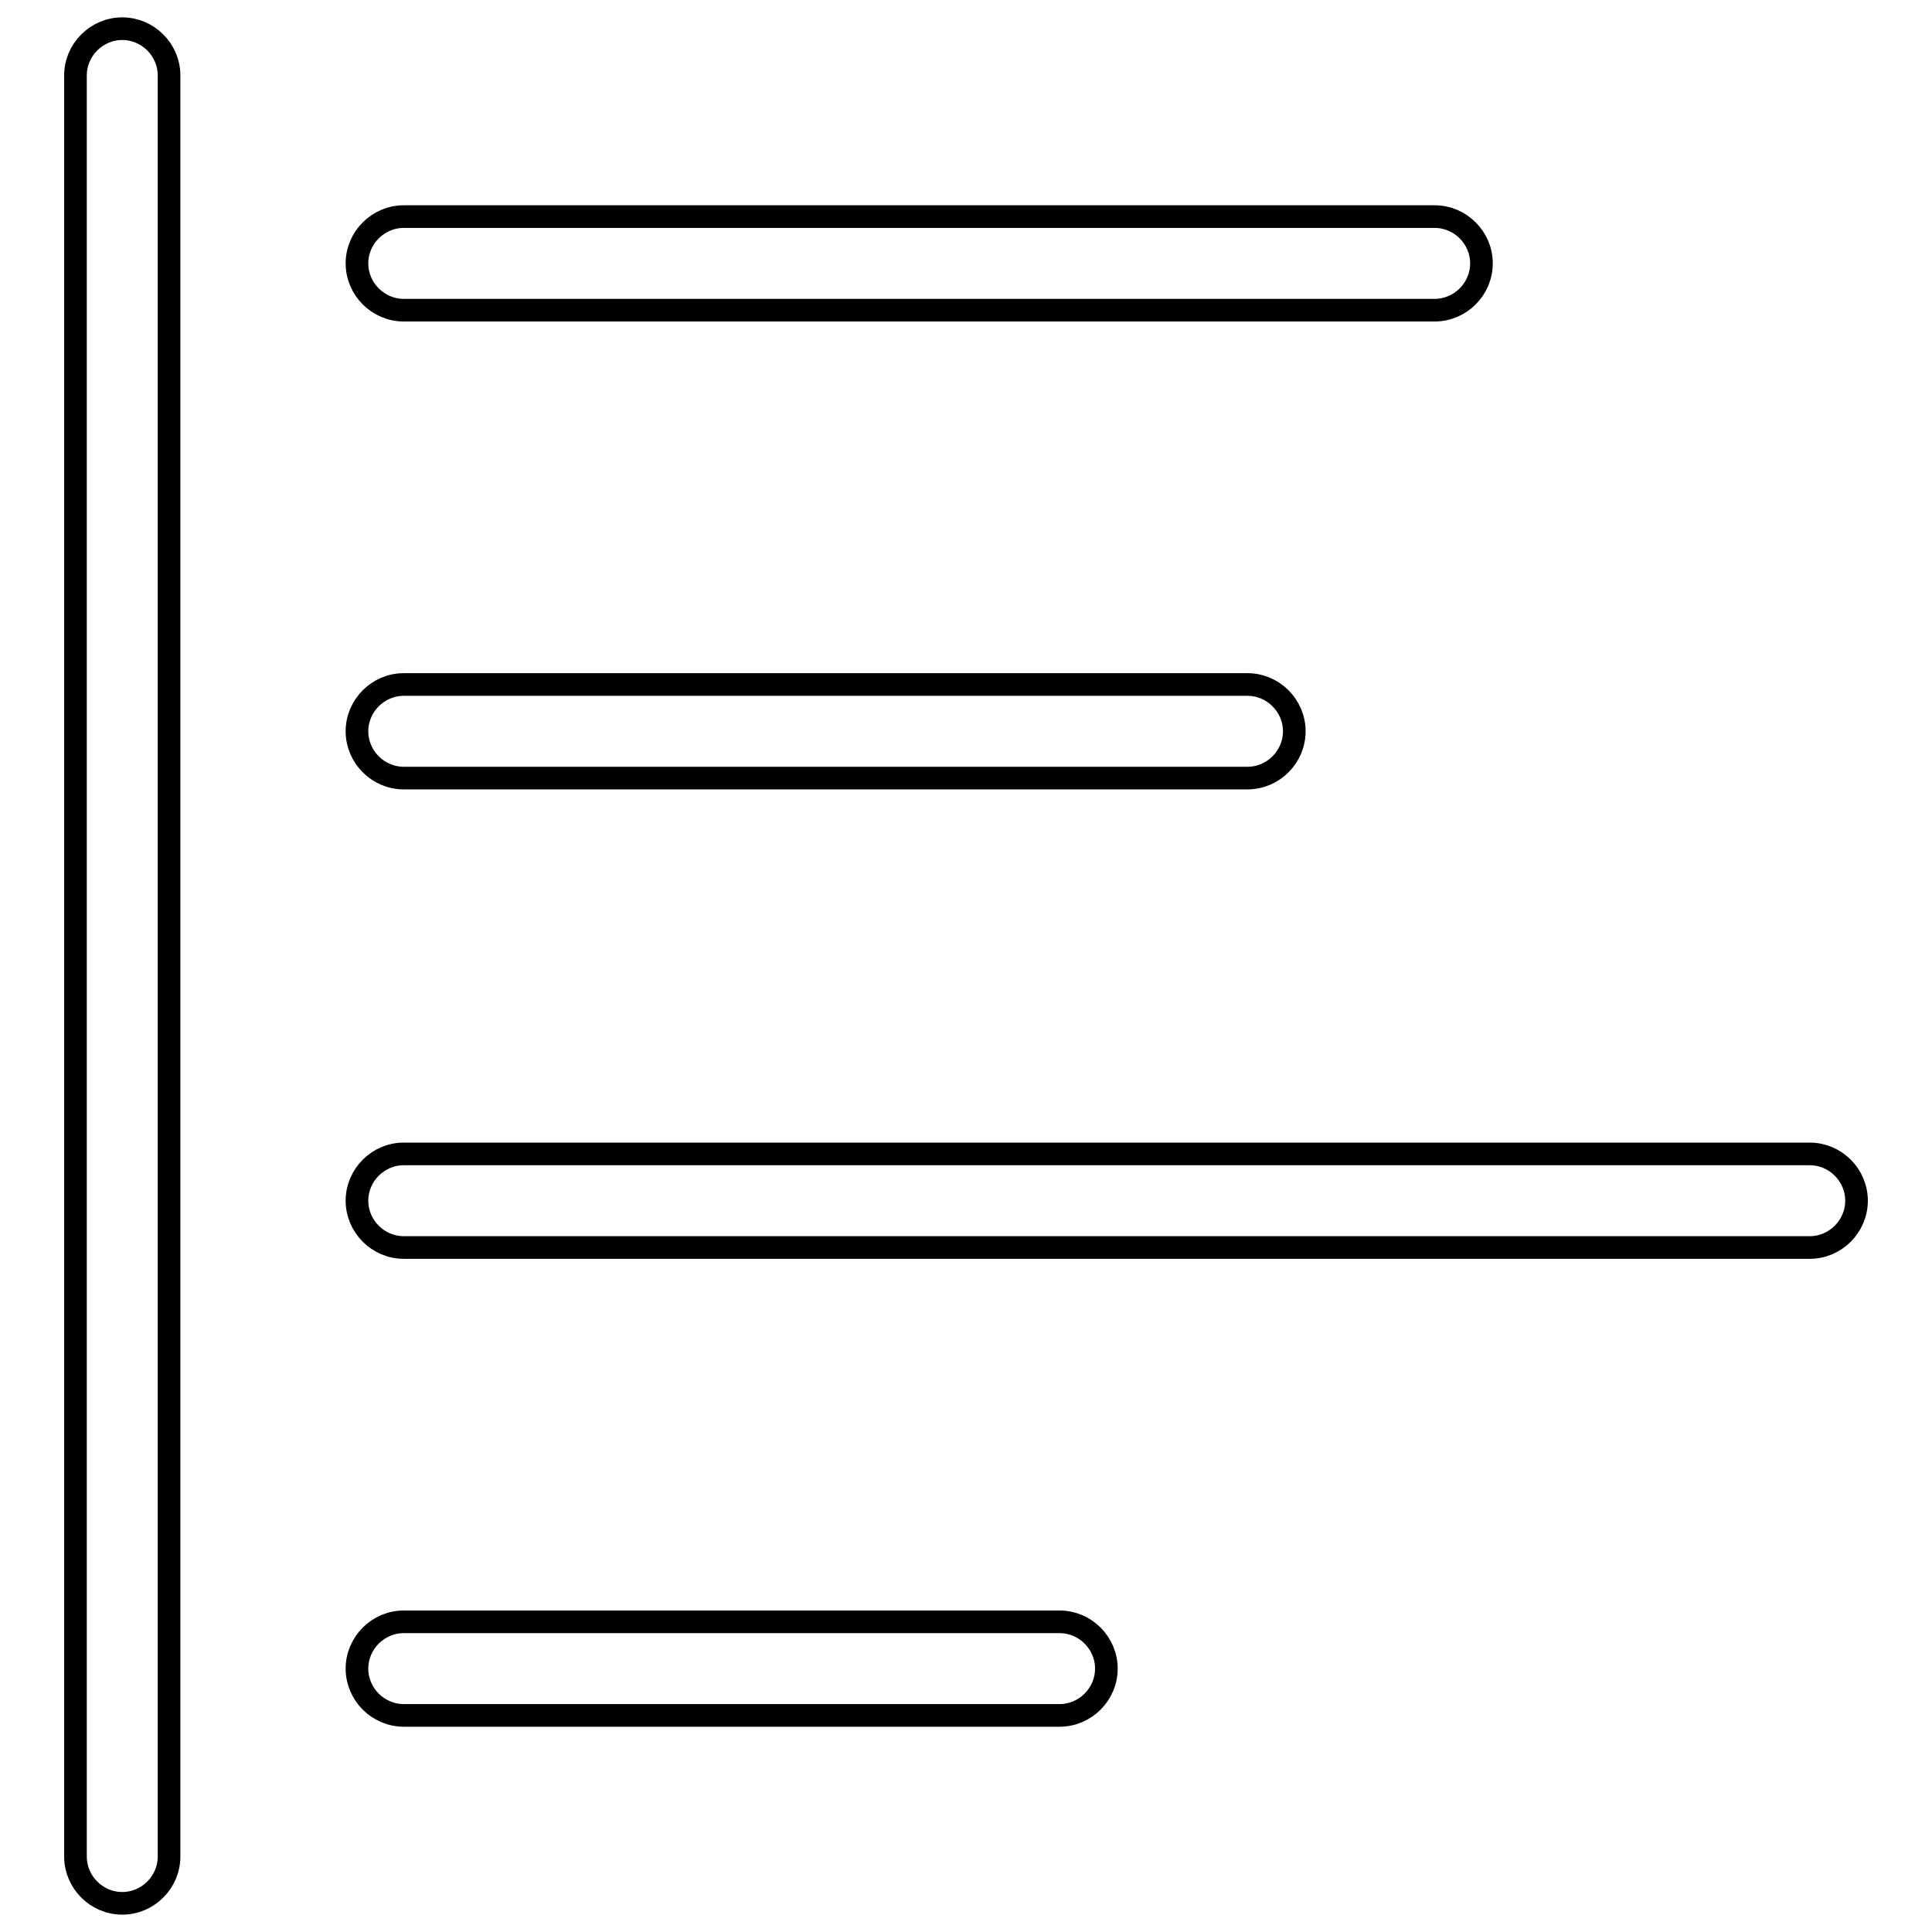
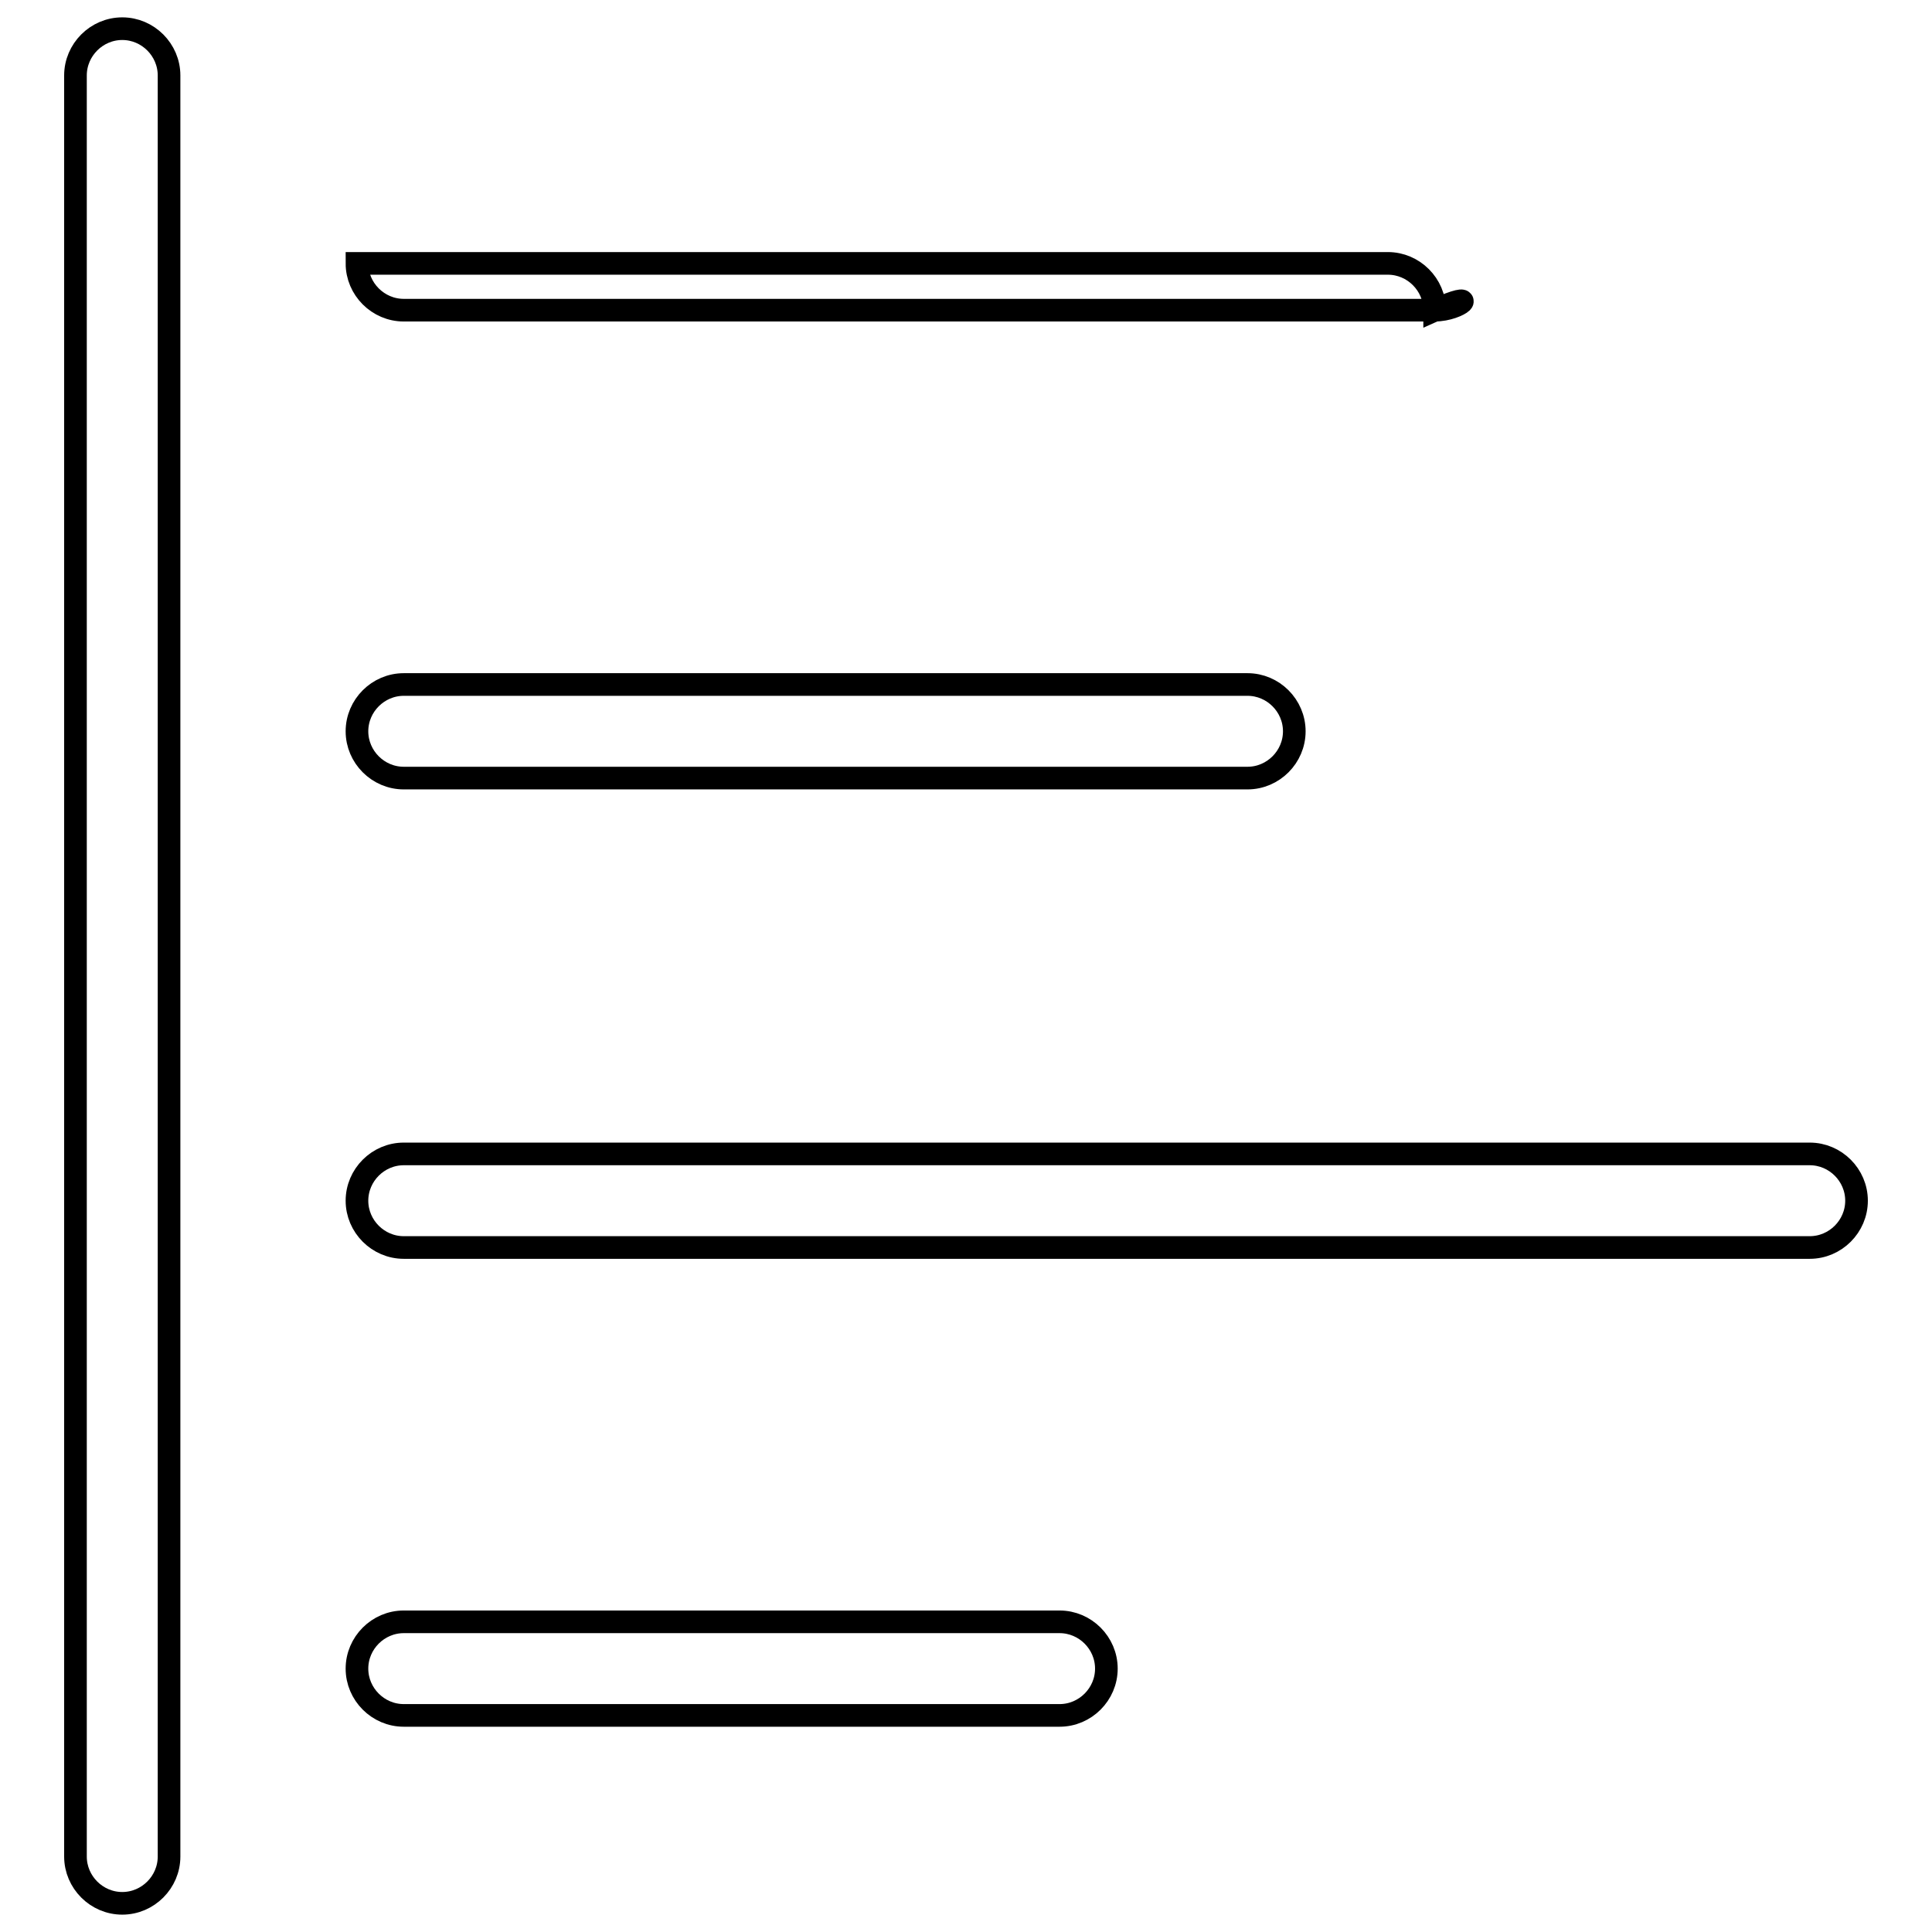
<svg xmlns="http://www.w3.org/2000/svg" version="1.1" x="0px" y="0px" viewBox="0 0 256 256" enable-background="new 0 0 256 256" xml:space="preserve">
  <g>
    <g>
-       <path stroke-width="3" fill-opacity="0" stroke="#000000" d="M246,159.1L246,159.1L246,159.1L246,159.1z M239.8,165.3H53.5c-3.4,0-6.2-2.8-6.2-6.2s2.8-6.2,6.2-6.2h186.3c3.4,0,6.2,2.8,6.2,6.2S243.2,165.3,239.8,165.3z M47.3,159.1L47.3,159.1L47.3,159.1L47.3,159.1z M53.5,90.7h111.8c3.4,0,6.2,2.8,6.2,6.2c0,3.4-2.8,6.2-6.2,6.2H53.5c-3.4,0-6.2-2.8-6.2-6.2C47.3,93.5,50.1,90.7,53.5,90.7z M190.1,41.1H53.5c-3.4,0-6.2-2.8-6.2-6.2l0,0c0-3.4,2.8-6.2,6.2-6.2h136.6c3.4,0,6.2,2.8,6.2,6.2l0,0C196.3,38.3,193.5,41.1,190.1,41.1z M16.2,252.2c-3.4,0-6.2-2.8-6.2-6.2V10c0-3.4,2.8-6.2,6.2-6.2s6.2,2.8,6.2,6.2v236C22.4,249.4,19.6,252.2,16.2,252.2z M53.5,214.9h86.9c3.4,0,6.2,2.8,6.2,6.2s-2.8,6.2-6.2,6.2H53.5c-3.4,0-6.2-2.8-6.2-6.2S50.1,214.9,53.5,214.9z" />
+       <path stroke-width="3" fill-opacity="0" stroke="#000000" d="M246,159.1L246,159.1L246,159.1L246,159.1z M239.8,165.3H53.5c-3.4,0-6.2-2.8-6.2-6.2s2.8-6.2,6.2-6.2h186.3c3.4,0,6.2,2.8,6.2,6.2S243.2,165.3,239.8,165.3z M47.3,159.1L47.3,159.1L47.3,159.1L47.3,159.1z M53.5,90.7h111.8c3.4,0,6.2,2.8,6.2,6.2c0,3.4-2.8,6.2-6.2,6.2H53.5c-3.4,0-6.2-2.8-6.2-6.2C47.3,93.5,50.1,90.7,53.5,90.7z M190.1,41.1H53.5c-3.4,0-6.2-2.8-6.2-6.2l0,0h136.6c3.4,0,6.2,2.8,6.2,6.2l0,0C196.3,38.3,193.5,41.1,190.1,41.1z M16.2,252.2c-3.4,0-6.2-2.8-6.2-6.2V10c0-3.4,2.8-6.2,6.2-6.2s6.2,2.8,6.2,6.2v236C22.4,249.4,19.6,252.2,16.2,252.2z M53.5,214.9h86.9c3.4,0,6.2,2.8,6.2,6.2s-2.8,6.2-6.2,6.2H53.5c-3.4,0-6.2-2.8-6.2-6.2S50.1,214.9,53.5,214.9z" />
    </g>
  </g>
</svg>